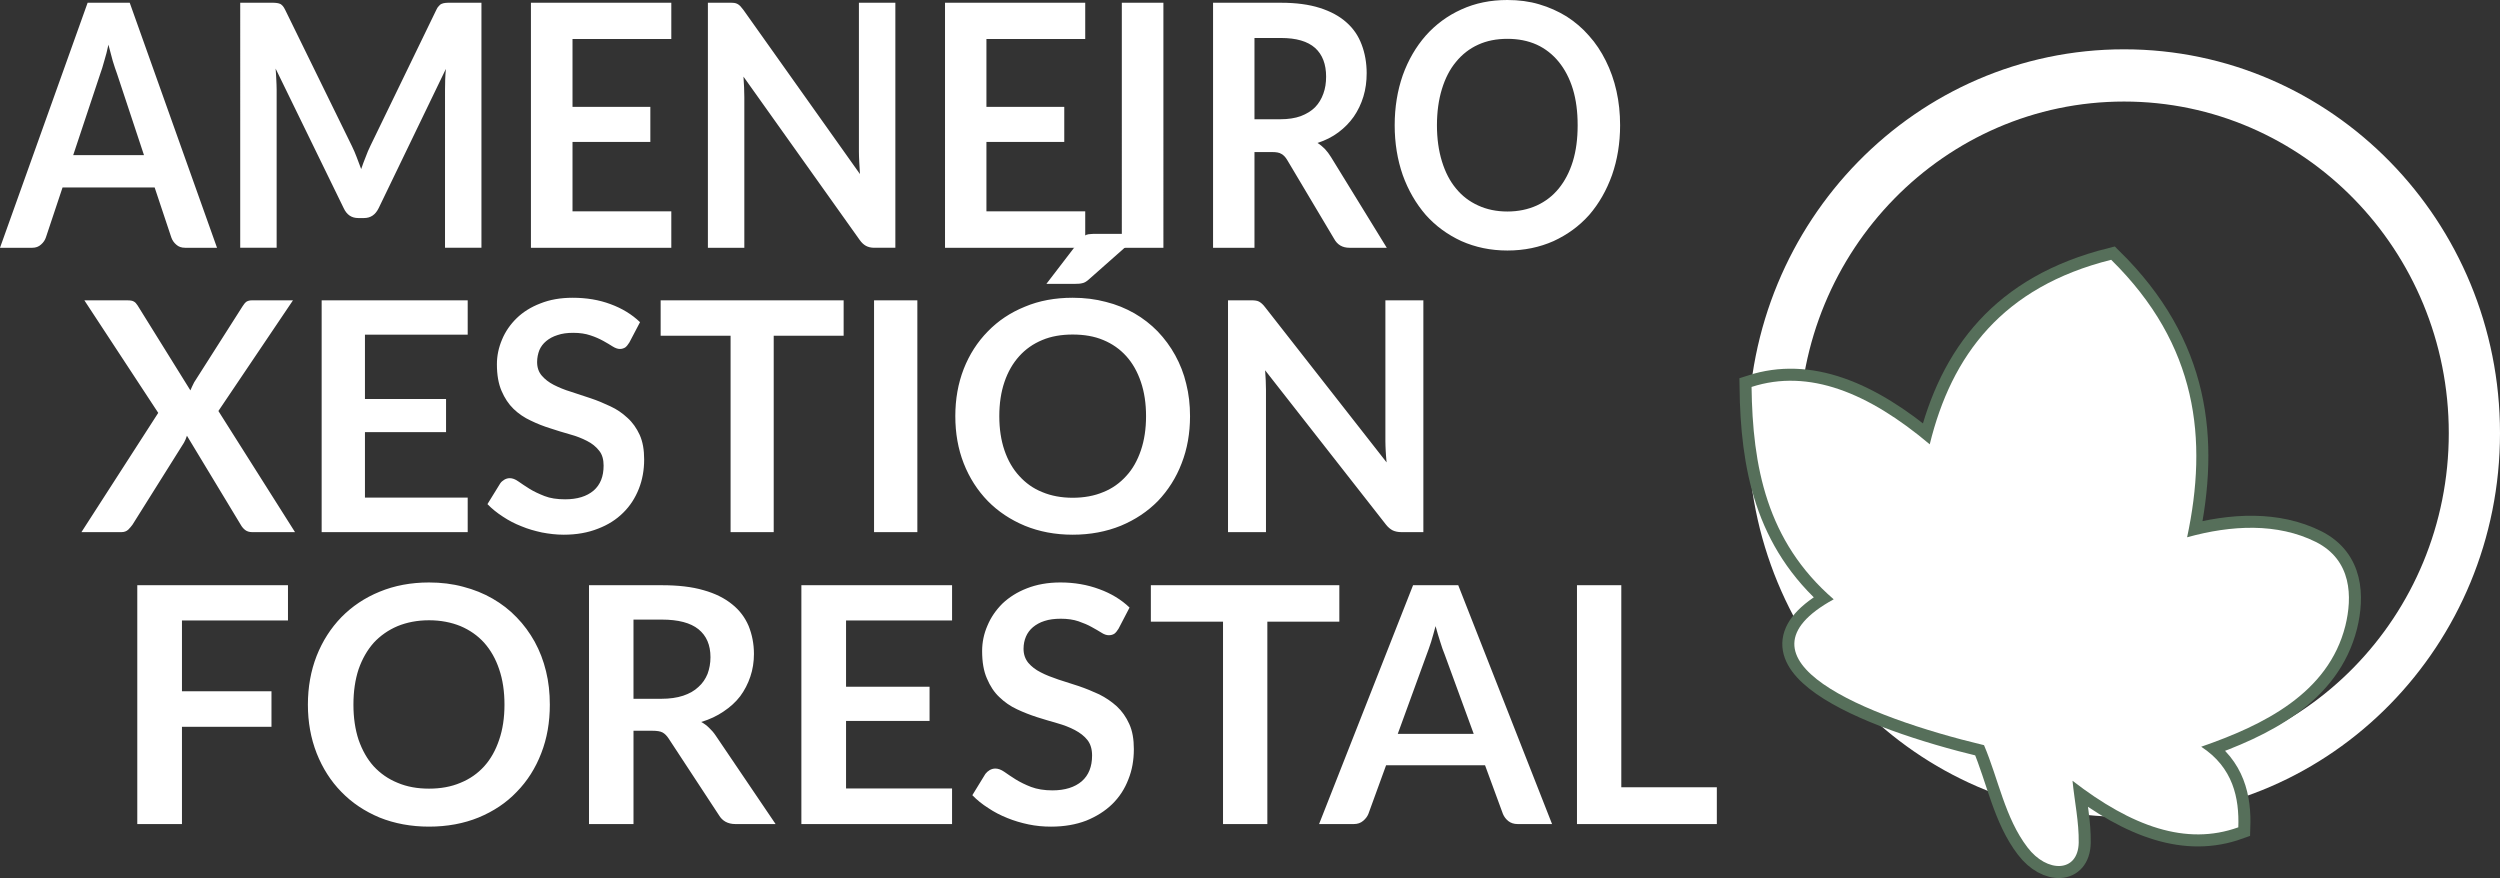
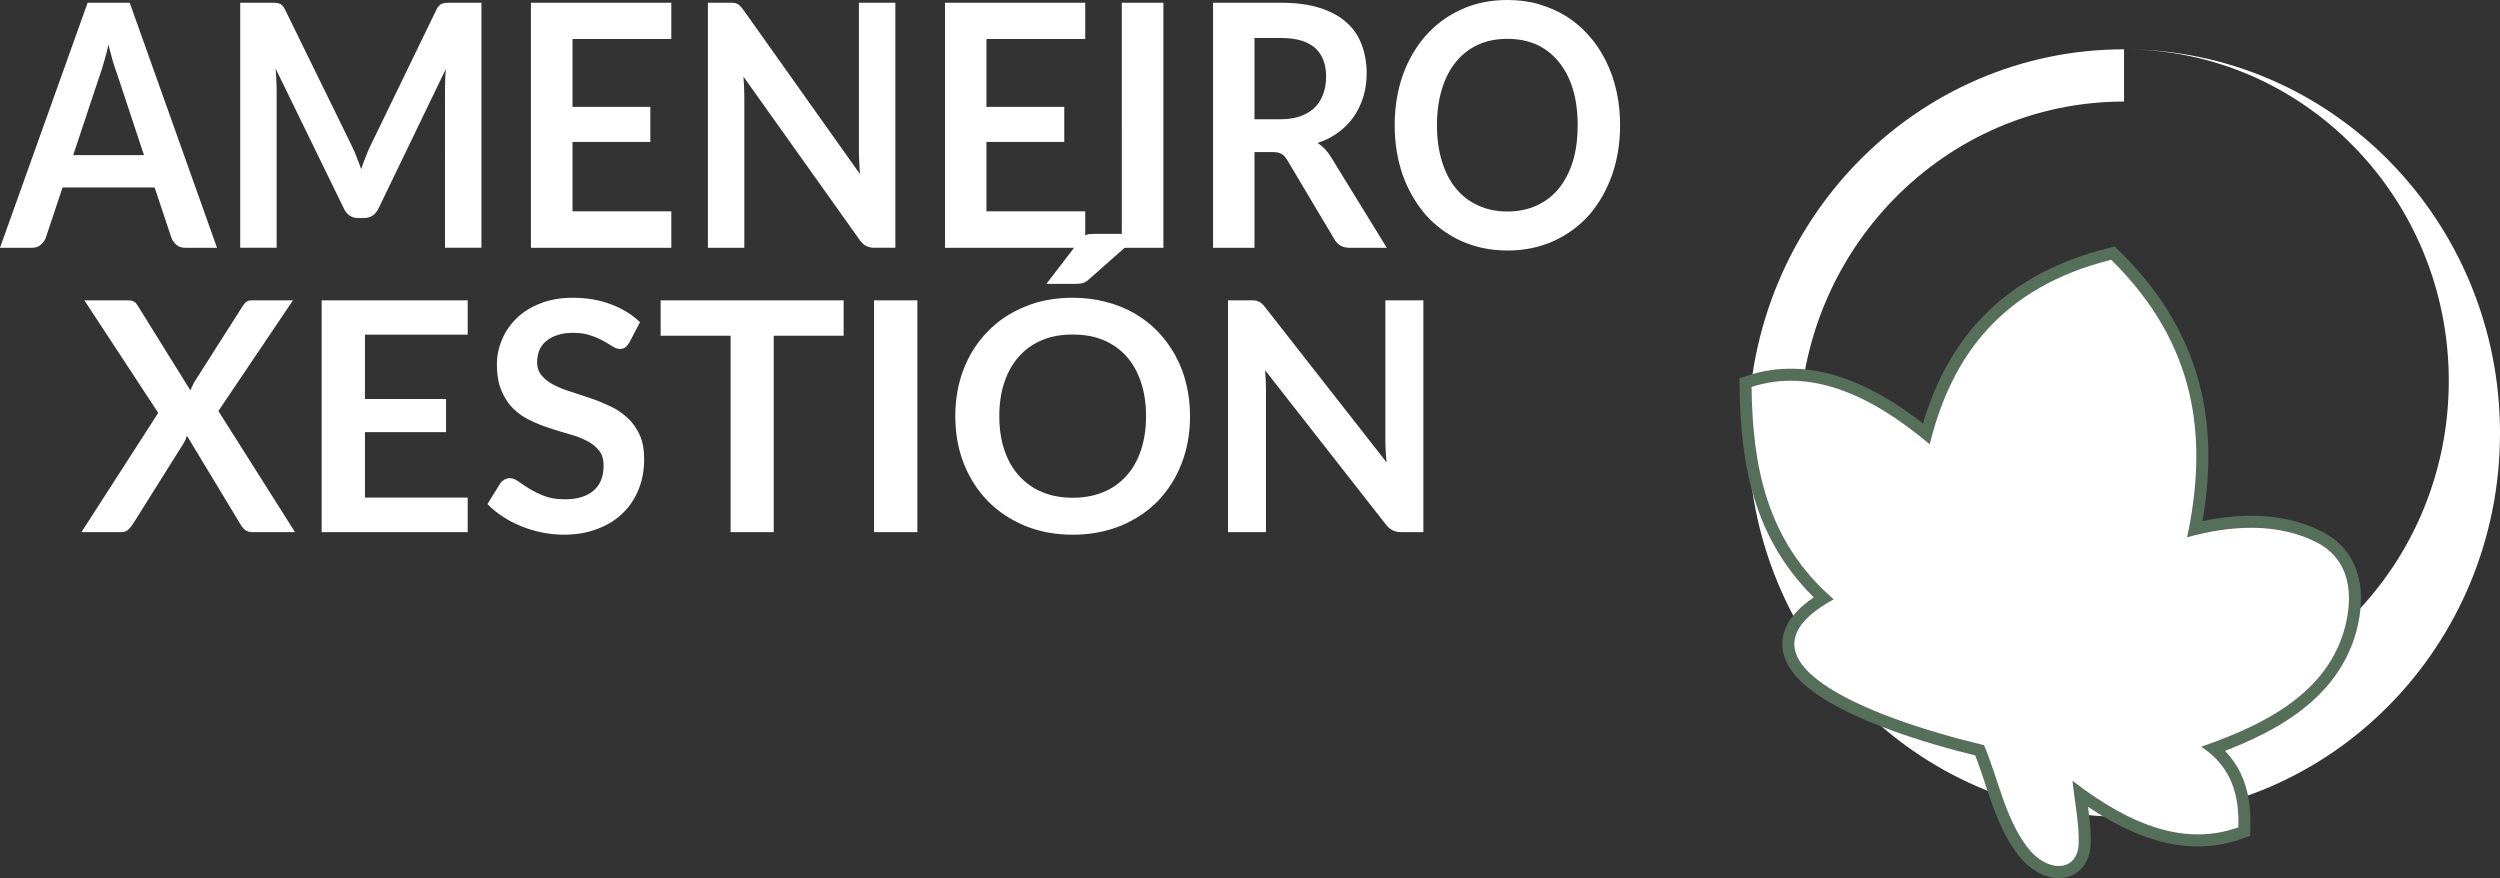
<svg xmlns="http://www.w3.org/2000/svg" version="1.1" id="Layer_1" x="0px" y="0px" width="294.347px" height="103.381px" viewBox="0 0 294.347 103.381" enable-background="new 0 0 294.347 103.381" xml:space="preserve">
  <rect x="0" y="0" width="294.347" height="103.381" fill="#333333" stroke="none" />
  <g>
-     <path fill-rule="evenodd" clip-rule="evenodd" fill="#FFFFFF" d="M250.083,5.806c24.458,0,44.264,20.229,44.264,45.193   c0,24.944-19.806,45.174-44.264,45.174S205.821,75.944,205.821,51C205.821,26.036,225.625,5.806,250.083,5.806L250.083,5.806z    M250.083,11.956c21.12,0,38.234,17.479,38.234,39.043c0,21.545-17.114,39.023-38.234,39.023S211.829,72.544,211.829,51   C211.829,29.435,228.963,11.956,250.083,11.956L250.083,11.956z" />
+     <path fill-rule="evenodd" clip-rule="evenodd" fill="#FFFFFF" d="M250.083,5.806c24.458,0,44.264,20.229,44.264,45.193   c0,24.944-19.806,45.174-44.264,45.174S205.821,75.944,205.821,51C205.821,26.036,225.625,5.806,250.083,5.806L250.083,5.806z    c21.12,0,38.234,17.479,38.234,39.043c0,21.545-17.114,39.023-38.234,39.023S211.829,72.544,211.829,51   C211.829,29.435,228.963,11.956,250.083,11.956L250.083,11.956z" />
    <path fill="none" stroke="#566F5A" stroke-width="2.835" stroke-miterlimit="10" d="M244.014,91.925   c6.979,5.401,13.393,7.688,19.522,5.482c0.121-3.439-0.607-7.04-4.37-9.488c7.303-2.529,14.971-6.271,16.974-14.241   c0.829-3.379,0.788-7.729-3.48-9.873c-4.511-2.245-9.912-2.003-15.152-0.546c2.448-11.511,1.275-22.617-8.941-32.672   c-12.785,3.197-18.794,11.228-21.362,21.727c-7.223-6.089-14.242-8.941-20.979-6.756c0.122,9.306,1.74,18.146,9.671,25.004   c-12.866,7.061,3.682,13.817,17.7,17.175c1.7,4.007,2.469,8.578,5.119,12.037c2.285,3.015,5.947,2.994,6.028-0.546   C244.783,96.78,244.256,94.373,244.014,91.925L244.014,91.925z" />
    <path fill-rule="evenodd" clip-rule="evenodd" fill="#FFFFFF" d="M244.014,91.925c6.979,5.401,13.393,7.688,19.522,5.482   c0.121-3.439-0.607-7.04-4.37-9.488c7.303-2.529,14.971-6.271,16.974-14.241c0.829-3.379,0.788-7.729-3.48-9.873   c-4.511-2.245-9.912-2.003-15.152-0.546c2.448-11.511,1.275-22.617-8.941-32.672c-12.785,3.197-18.794,11.228-21.362,21.727   c-7.223-6.089-14.242-8.941-20.979-6.756c0.122,9.306,1.74,18.146,9.671,25.004c-12.866,7.061,3.682,13.817,17.7,17.175   c1.7,4.007,2.469,8.578,5.119,12.037c2.285,3.015,5.947,2.994,6.028-0.546C244.783,96.78,244.256,94.373,244.014,91.925   L244.014,91.925z" />
    <path fill="#FFFFFF" d="M16.953,18.268l-3.176-9.589c-0.162-0.425-0.324-0.931-0.506-1.518c-0.162-0.586-0.324-1.213-0.506-1.901   c-0.142,0.688-0.303,1.315-0.485,1.901c-0.162,0.607-0.324,1.113-0.485,1.558l-3.176,9.549H16.953z M25.551,29.172h-3.763   c-0.425,0-0.769-0.122-1.032-0.364c-0.263-0.223-0.465-0.506-0.586-0.85l-1.962-5.887H7.364l-1.962,5.887   c-0.102,0.304-0.284,0.587-0.567,0.83c-0.283,0.263-0.627,0.384-1.031,0.384H0L10.317,0.324h4.957L25.551,29.172z M56.685,0.324   v28.848h-4.289V10.54c0-0.749,0.02-1.558,0.101-2.427l-7.91,16.386c-0.384,0.789-0.951,1.173-1.719,1.173H42.18   c-0.789,0-1.355-0.384-1.719-1.173L32.449,8.072c0.041,0.425,0.061,0.87,0.082,1.294c0.02,0.425,0.041,0.81,0.041,1.173v18.632   h-4.289V0.324h3.682c0.203,0,0.405,0,0.546,0.02c0.162,0.02,0.303,0.041,0.445,0.102c0.121,0.041,0.222,0.141,0.344,0.263   c0.101,0.122,0.182,0.263,0.283,0.465l7.849,16.022c0.203,0.425,0.405,0.87,0.566,1.315c0.182,0.466,0.344,0.931,0.526,1.396   c0.162-0.485,0.344-0.971,0.526-1.416c0.162-0.465,0.364-0.91,0.567-1.335l7.748-15.982c0.082-0.202,0.183-0.344,0.304-0.465   c0.101-0.122,0.223-0.222,0.344-0.263c0.142-0.061,0.263-0.082,0.425-0.102c0.162-0.02,0.344-0.02,0.567-0.02H56.685z    M67.407,4.592v7.991h9.164v4.127h-9.164v8.173h11.632v4.289H62.511V0.324h16.528v4.269H67.407z M105.418,0.324v28.848h-2.488   c-0.384,0-0.708-0.082-0.971-0.223c-0.263-0.142-0.505-0.364-0.749-0.708L87.535,9.022c0.061,0.87,0.101,1.679,0.101,2.428v17.722   h-4.289V0.324h2.549c0.202,0,0.384,0,0.546,0.02c0.142,0.02,0.283,0.061,0.384,0.122c0.122,0.061,0.223,0.142,0.344,0.263   c0.101,0.122,0.223,0.263,0.364,0.445l13.716,19.32c-0.02-0.466-0.061-0.931-0.081-1.376c-0.021-0.465-0.041-0.87-0.041-1.254   V0.324H105.418z M116.141,4.592v7.991h9.164v4.127h-9.164v8.173h11.632v4.289h-16.508V0.324h16.508v4.269H116.141z M136.978,29.172   h-4.896V0.324h4.896V29.172z M150.754,14.04c0.91,0,1.719-0.122,2.387-0.364c0.688-0.263,1.255-0.607,1.699-1.052   c0.425-0.445,0.749-0.971,0.971-1.598c0.224-0.607,0.324-1.274,0.324-2.003c0-1.457-0.425-2.589-1.295-3.378   c-0.89-0.789-2.226-1.173-4.025-1.173H147.7v9.569H150.754z M163.276,29.172h-4.39c-0.85,0-1.436-0.364-1.82-1.072l-5.503-9.246   c-0.202-0.344-0.425-0.586-0.688-0.728c-0.242-0.162-0.607-0.222-1.093-0.222H147.7v11.268h-4.876V0.324h7.991   c1.78,0,3.297,0.202,4.572,0.607c1.274,0.404,2.326,0.971,3.135,1.699c0.83,0.728,1.417,1.598,1.801,2.63   c0.385,1.012,0.587,2.145,0.587,3.358c0,0.971-0.121,1.882-0.385,2.751c-0.263,0.87-0.647,1.659-1.133,2.367   c-0.485,0.688-1.092,1.314-1.8,1.841c-0.729,0.546-1.538,0.951-2.468,1.254c0.323,0.202,0.605,0.445,0.869,0.708   c0.263,0.283,0.506,0.606,0.729,0.971L163.276,29.172z M190.749,14.748c0,2.104-0.323,4.066-0.951,5.867   c-0.646,1.801-1.537,3.358-2.689,4.693c-1.174,1.315-2.57,2.327-4.188,3.075c-1.639,0.728-3.438,1.112-5.441,1.112   c-1.983,0-3.783-0.384-5.422-1.112c-1.618-0.749-3.014-1.76-4.188-3.075c-1.153-1.335-2.063-2.893-2.711-4.693   c-0.627-1.8-0.95-3.763-0.95-5.867c0-2.124,0.323-4.086,0.95-5.887c0.647-1.801,1.558-3.358,2.711-4.673   c1.174-1.315,2.569-2.347,4.188-3.075C173.695,0.364,175.495,0,177.478,0c1.335,0,2.59,0.162,3.742,0.506   c1.174,0.344,2.246,0.829,3.236,1.437c0.972,0.627,1.862,1.375,2.631,2.266c0.789,0.87,1.437,1.861,1.982,2.953   c0.546,1.093,0.971,2.286,1.254,3.561C190.607,11.996,190.749,13.332,190.749,14.748L190.749,14.748z M185.751,14.748   c0-1.578-0.182-3.014-0.566-4.269c-0.384-1.254-0.95-2.326-1.658-3.196s-1.578-1.558-2.59-2.023   c-1.032-0.465-2.185-0.688-3.459-0.688c-1.275,0-2.428,0.223-3.438,0.688c-1.032,0.465-1.902,1.153-2.61,2.023   c-0.729,0.87-1.274,1.942-1.659,3.196c-0.385,1.254-0.587,2.69-0.587,4.269s0.202,2.994,0.587,4.249   c0.385,1.254,0.931,2.326,1.659,3.196c0.708,0.87,1.578,1.537,2.61,2.002c1.011,0.466,2.163,0.708,3.438,0.708   c1.274,0,2.427-0.242,3.459-0.708c1.012-0.465,1.882-1.133,2.59-2.002c0.708-0.87,1.274-1.942,1.658-3.196   C185.57,17.742,185.751,16.326,185.751,14.748L185.751,14.748z" />
-     <path fill="#FFFFFF" d="M21.424,73.05v8.335h10.54v4.188h-10.54v11.45h-5.26v-28.12h17.742v4.147H21.424z M64.736,82.963   c0,2.063-0.324,3.965-1.012,5.726c-0.667,1.739-1.639,3.276-2.893,4.552c-1.234,1.294-2.731,2.285-4.491,3.014   c-1.74,0.708-3.682,1.072-5.827,1.072c-2.124,0-4.066-0.364-5.826-1.072c-1.74-0.729-3.237-1.72-4.491-3.014   c-1.254-1.275-2.226-2.813-2.913-4.552c-0.688-1.761-1.032-3.662-1.032-5.726s0.344-3.985,1.032-5.746   c0.688-1.739,1.659-3.257,2.913-4.552c1.254-1.273,2.751-2.286,4.491-2.994c1.76-0.728,3.702-1.092,5.826-1.092   c1.417,0,2.772,0.162,4.026,0.506c1.254,0.323,2.408,0.789,3.459,1.396c1.052,0.607,2.003,1.335,2.832,2.205   c0.83,0.851,1.538,1.821,2.125,2.873c0.586,1.072,1.032,2.226,1.335,3.479C64.594,80.272,64.736,81.587,64.736,82.963   L64.736,82.963z M59.396,82.963c0-1.558-0.203-2.934-0.627-4.168c-0.404-1.213-0.991-2.245-1.76-3.115   c-0.769-0.85-1.699-1.497-2.792-1.962c-1.092-0.445-2.326-0.688-3.702-0.688c-1.375,0-2.609,0.242-3.702,0.688   C45.72,74.183,44.79,74.831,44,75.68c-0.769,0.87-1.355,1.902-1.78,3.115c-0.405,1.234-0.607,2.61-0.607,4.168   c0,1.537,0.202,2.913,0.607,4.146c0.425,1.214,1.012,2.266,1.78,3.116c0.789,0.85,1.719,1.497,2.812,1.941   c1.093,0.466,2.327,0.688,3.702,0.688c1.376,0,2.61-0.223,3.702-0.688c1.093-0.444,2.023-1.092,2.792-1.941   c0.769-0.851,1.355-1.902,1.76-3.116C59.193,85.876,59.396,84.5,59.396,82.963L59.396,82.963z M77.845,82.275   c0.991,0,1.861-0.121,2.589-0.363c0.728-0.243,1.335-0.587,1.8-1.032c0.485-0.425,0.83-0.951,1.072-1.537   c0.223-0.607,0.344-1.254,0.344-1.962c0-1.437-0.465-2.529-1.417-3.299c-0.93-0.748-2.367-1.132-4.309-1.132h-3.338v9.325H77.845z    M91.318,97.023h-4.734c-0.89,0-1.537-0.364-1.942-1.052l-5.907-9.003c-0.223-0.344-0.465-0.586-0.729-0.729   c-0.263-0.141-0.667-0.201-1.193-0.201h-2.225v10.984h-5.24v-28.12h8.578c1.901,0,3.54,0.183,4.916,0.587   c1.375,0.385,2.488,0.951,3.358,1.659c0.89,0.708,1.517,1.558,1.942,2.549c0.405,1.012,0.627,2.104,0.627,3.298   c0,0.93-0.141,1.841-0.425,2.67c-0.283,0.85-0.688,1.619-1.193,2.307c-0.526,0.688-1.173,1.274-1.962,1.8   c-0.769,0.526-1.638,0.931-2.63,1.234c0.344,0.183,0.647,0.404,0.931,0.688c0.283,0.263,0.546,0.565,0.789,0.93L91.318,97.023z    M99.613,73.05v7.809h9.832v4.026h-9.832v7.95h12.481v4.188H94.353v-28.12h17.742v4.147H99.613z M131.697,74.021   c-0.162,0.264-0.324,0.466-0.485,0.587c-0.182,0.122-0.404,0.183-0.667,0.183s-0.567-0.102-0.87-0.304   c-0.324-0.202-0.708-0.425-1.153-0.668c-0.425-0.242-0.951-0.465-1.538-0.667c-0.587-0.202-1.295-0.304-2.084-0.304   c-0.728,0-1.375,0.081-1.921,0.263c-0.526,0.162-0.992,0.426-1.356,0.729c-0.364,0.304-0.647,0.688-0.829,1.112   c-0.182,0.425-0.283,0.911-0.283,1.437c0,0.668,0.202,1.214,0.566,1.659c0.364,0.425,0.85,0.81,1.457,1.112   c0.607,0.323,1.315,0.587,2.083,0.85c0.789,0.243,1.578,0.506,2.388,0.769c0.829,0.283,1.618,0.607,2.407,0.972   c0.769,0.385,1.457,0.85,2.083,1.416c0.607,0.566,1.092,1.254,1.457,2.063c0.384,0.829,0.546,1.82,0.546,2.974   c0,1.274-0.203,2.468-0.647,3.561c-0.425,1.112-1.052,2.083-1.902,2.913c-0.829,0.81-1.861,1.456-3.055,1.942   c-1.213,0.465-2.589,0.708-4.147,0.708c-0.89,0-1.78-0.081-2.65-0.263c-0.87-0.183-1.699-0.426-2.488-0.749   c-0.809-0.324-1.558-0.708-2.246-1.174c-0.708-0.444-1.335-0.95-1.881-1.517l1.538-2.509c0.141-0.182,0.303-0.324,0.505-0.445   c0.222-0.121,0.425-0.182,0.667-0.182c0.324,0,0.667,0.121,1.052,0.384c0.364,0.264,0.83,0.566,1.335,0.891   c0.526,0.323,1.133,0.627,1.821,0.891c0.708,0.263,1.538,0.404,2.508,0.404c1.477,0,2.63-0.364,3.459-1.072   c0.809-0.708,1.214-1.72,1.214-3.034c0-0.749-0.182-1.355-0.546-1.82c-0.364-0.466-0.87-0.851-1.477-1.174   c-0.606-0.323-1.294-0.587-2.083-0.81c-0.769-0.223-1.558-0.445-2.367-0.708s-1.598-0.566-2.367-0.931   c-0.789-0.364-1.477-0.85-2.083-1.437c-0.607-0.566-1.092-1.314-1.457-2.185c-0.384-0.87-0.566-1.942-0.566-3.236   c0-1.012,0.202-2.023,0.627-2.994c0.405-0.972,0.992-1.821,1.76-2.59c0.789-0.749,1.74-1.355,2.893-1.801   c1.133-0.445,2.448-0.688,3.925-0.688c1.659,0,3.176,0.263,4.592,0.789c1.396,0.506,2.589,1.234,3.561,2.165L131.697,74.021z    M157.693,73.192h-8.477v23.831h-5.219V73.192H135.5v-4.289h22.192V73.192z M173.513,86.403l-3.42-9.347   c-0.182-0.425-0.343-0.91-0.525-1.497c-0.183-0.566-0.364-1.173-0.546-1.841c-0.182,0.668-0.345,1.274-0.526,1.86   c-0.182,0.567-0.364,1.073-0.525,1.497l-3.399,9.327H173.513z M182.738,97.023h-4.046c-0.445,0-0.81-0.122-1.093-0.344   c-0.283-0.223-0.505-0.506-0.647-0.85l-2.104-5.726h-11.652l-2.084,5.726c-0.122,0.303-0.323,0.566-0.606,0.809   c-0.304,0.263-0.668,0.385-1.113,0.385h-4.086l11.065-28.12h5.32L182.738,97.023z M202.138,92.694v4.329h-16.467v-28.12h5.219   v23.791H202.138z" />
    <path fill="#FFFFFF" d="M34.735,62.652h-5.057c-0.344,0-0.627-0.101-0.83-0.263c-0.223-0.182-0.384-0.385-0.506-0.606L22.01,51.303   c-0.101,0.324-0.223,0.587-0.344,0.809l-6.069,9.67c-0.142,0.202-0.324,0.404-0.506,0.587c-0.202,0.182-0.465,0.282-0.769,0.282   H9.589l9.042-14.039L9.933,35.362h5.058c0.364,0,0.607,0.041,0.769,0.142c0.162,0.081,0.304,0.243,0.445,0.466l6.211,9.993   c0.121-0.303,0.283-0.627,0.445-0.951l5.705-8.962c0.142-0.223,0.283-0.404,0.445-0.526c0.162-0.101,0.384-0.162,0.627-0.162h4.855   L25.713,48.39L34.735,62.652z M42.969,39.408v7.566h9.548v3.904h-9.548v7.708h12.097v4.065H37.871v-27.29h17.195v4.046H42.969z    M74.103,40.318c-0.162,0.263-0.324,0.465-0.485,0.587c-0.162,0.101-0.385,0.182-0.627,0.182c-0.263,0-0.546-0.101-0.87-0.303   c-0.303-0.202-0.667-0.405-1.093-0.647c-0.445-0.243-0.93-0.465-1.497-0.647c-0.586-0.202-1.254-0.303-2.043-0.303   c-0.708,0-1.315,0.081-1.841,0.263c-0.526,0.162-0.971,0.404-1.335,0.708c-0.364,0.303-0.627,0.647-0.809,1.072   c-0.162,0.425-0.263,0.89-0.263,1.396c0,0.647,0.182,1.173,0.546,1.598c0.364,0.425,0.83,0.789,1.416,1.092   c0.607,0.304,1.274,0.587,2.023,0.809c0.749,0.243,1.538,0.506,2.327,0.769c0.789,0.263,1.558,0.587,2.326,0.951   c0.749,0.344,1.416,0.809,2.002,1.355c0.607,0.546,1.072,1.214,1.437,2.003c0.364,0.809,0.526,1.759,0.526,2.893   c0,1.233-0.202,2.387-0.627,3.459s-1.032,2.023-1.841,2.813c-0.809,0.809-1.801,1.436-2.974,1.881   c-1.173,0.465-2.508,0.708-4.026,0.708c-0.87,0-1.719-0.102-2.569-0.263c-0.83-0.183-1.639-0.404-2.408-0.729   c-0.789-0.304-1.517-0.688-2.185-1.133c-0.688-0.445-1.294-0.931-1.821-1.477l1.497-2.428c0.122-0.183,0.283-0.324,0.486-0.445   c0.202-0.121,0.425-0.182,0.647-0.182c0.304,0,0.647,0.121,1.012,0.384c0.364,0.264,0.809,0.547,1.314,0.87   c0.486,0.304,1.093,0.587,1.76,0.85c0.668,0.264,1.477,0.385,2.428,0.385c1.436,0,2.549-0.344,3.358-1.031   c0.79-0.688,1.174-1.66,1.174-2.934c0-0.729-0.162-1.315-0.526-1.761c-0.364-0.465-0.829-0.85-1.437-1.153   c-0.586-0.303-1.254-0.566-2.002-0.769c-0.769-0.223-1.538-0.445-2.306-0.708c-0.789-0.243-1.558-0.546-2.306-0.911   c-0.749-0.344-1.437-0.809-2.023-1.375c-0.587-0.567-1.052-1.275-1.416-2.125c-0.364-0.85-0.546-1.881-0.546-3.135   c0-0.992,0.202-1.962,0.607-2.914c0.384-0.93,0.971-1.78,1.719-2.508c0.749-0.729,1.679-1.315,2.792-1.74   c1.113-0.445,2.367-0.667,3.803-0.667c1.618,0,3.095,0.243,4.451,0.749c1.375,0.505,2.528,1.213,3.479,2.124L74.103,40.318z    M99.329,39.529h-8.233v23.123h-5.078V39.529h-8.234v-4.167h21.545V39.529z M108.008,62.652h-5.098v-27.29h5.098V62.652z    M140.113,48.997c0,2.002-0.324,3.864-0.991,5.563c-0.647,1.7-1.599,3.177-2.792,4.431c-1.214,1.234-2.67,2.205-4.37,2.913   c-1.699,0.688-3.581,1.052-5.665,1.052c-2.063,0-3.945-0.364-5.624-1.052c-1.699-0.708-3.156-1.679-4.37-2.913   c-1.214-1.254-2.165-2.73-2.832-4.431c-0.667-1.699-0.991-3.561-0.991-5.563c0-2.003,0.324-3.844,0.991-5.563   c0.667-1.699,1.618-3.176,2.832-4.41c1.214-1.255,2.67-2.226,4.37-2.914c1.679-0.708,3.561-1.052,5.624-1.052   c1.396,0,2.691,0.162,3.904,0.485c1.234,0.304,2.347,0.769,3.378,1.355c1.012,0.587,1.922,1.294,2.731,2.125   c0.809,0.85,1.497,1.78,2.064,2.812c0.566,1.032,1.011,2.145,1.294,3.358C139.972,46.408,140.113,47.662,140.113,48.997   L140.113,48.997z M134.934,48.997c0-1.497-0.202-2.832-0.607-4.026c-0.404-1.193-0.971-2.205-1.72-3.035   c-0.749-0.829-1.638-1.456-2.71-1.901c-1.052-0.445-2.266-0.647-3.601-0.647c-1.315,0-2.529,0.202-3.581,0.647   c-1.072,0.445-1.962,1.072-2.711,1.901c-0.749,0.83-1.335,1.841-1.74,3.035c-0.405,1.194-0.607,2.529-0.607,4.026   s0.202,2.833,0.607,4.026s0.991,2.205,1.74,3.014c0.749,0.829,1.639,1.477,2.711,1.902c1.052,0.444,2.266,0.667,3.581,0.667   c1.335,0,2.549-0.223,3.601-0.667c1.072-0.426,1.962-1.073,2.71-1.902c0.749-0.809,1.315-1.82,1.72-3.014   C134.732,51.83,134.934,50.494,134.934,48.997L134.934,48.997z M134.267,27.533l-6.109,5.402c-0.263,0.222-0.486,0.364-0.728,0.405   c-0.223,0.061-0.506,0.081-0.871,0.081h-3.357l3.924-5.118c0.142-0.182,0.263-0.324,0.384-0.425s0.263-0.182,0.425-0.243   c0.142-0.041,0.304-0.081,0.506-0.081c0.182-0.021,0.384-0.021,0.647-0.021H134.267z M167.585,35.362v27.29h-2.589   c-0.405,0-0.749-0.08-1.013-0.202c-0.282-0.142-0.545-0.364-0.788-0.667l-14.242-18.187c0.061,0.83,0.101,1.598,0.101,2.286v16.77   h-4.47v-27.29h2.67c0.202,0,0.405,0,0.546,0.021c0.162,0.02,0.303,0.061,0.424,0.121c0.122,0.061,0.223,0.142,0.344,0.243   c0.122,0.101,0.243,0.243,0.385,0.425l14.303,18.268c-0.041-0.445-0.081-0.87-0.102-1.295c-0.021-0.445-0.04-0.83-0.04-1.193   V35.362H167.585z" />
  </g>
</svg>